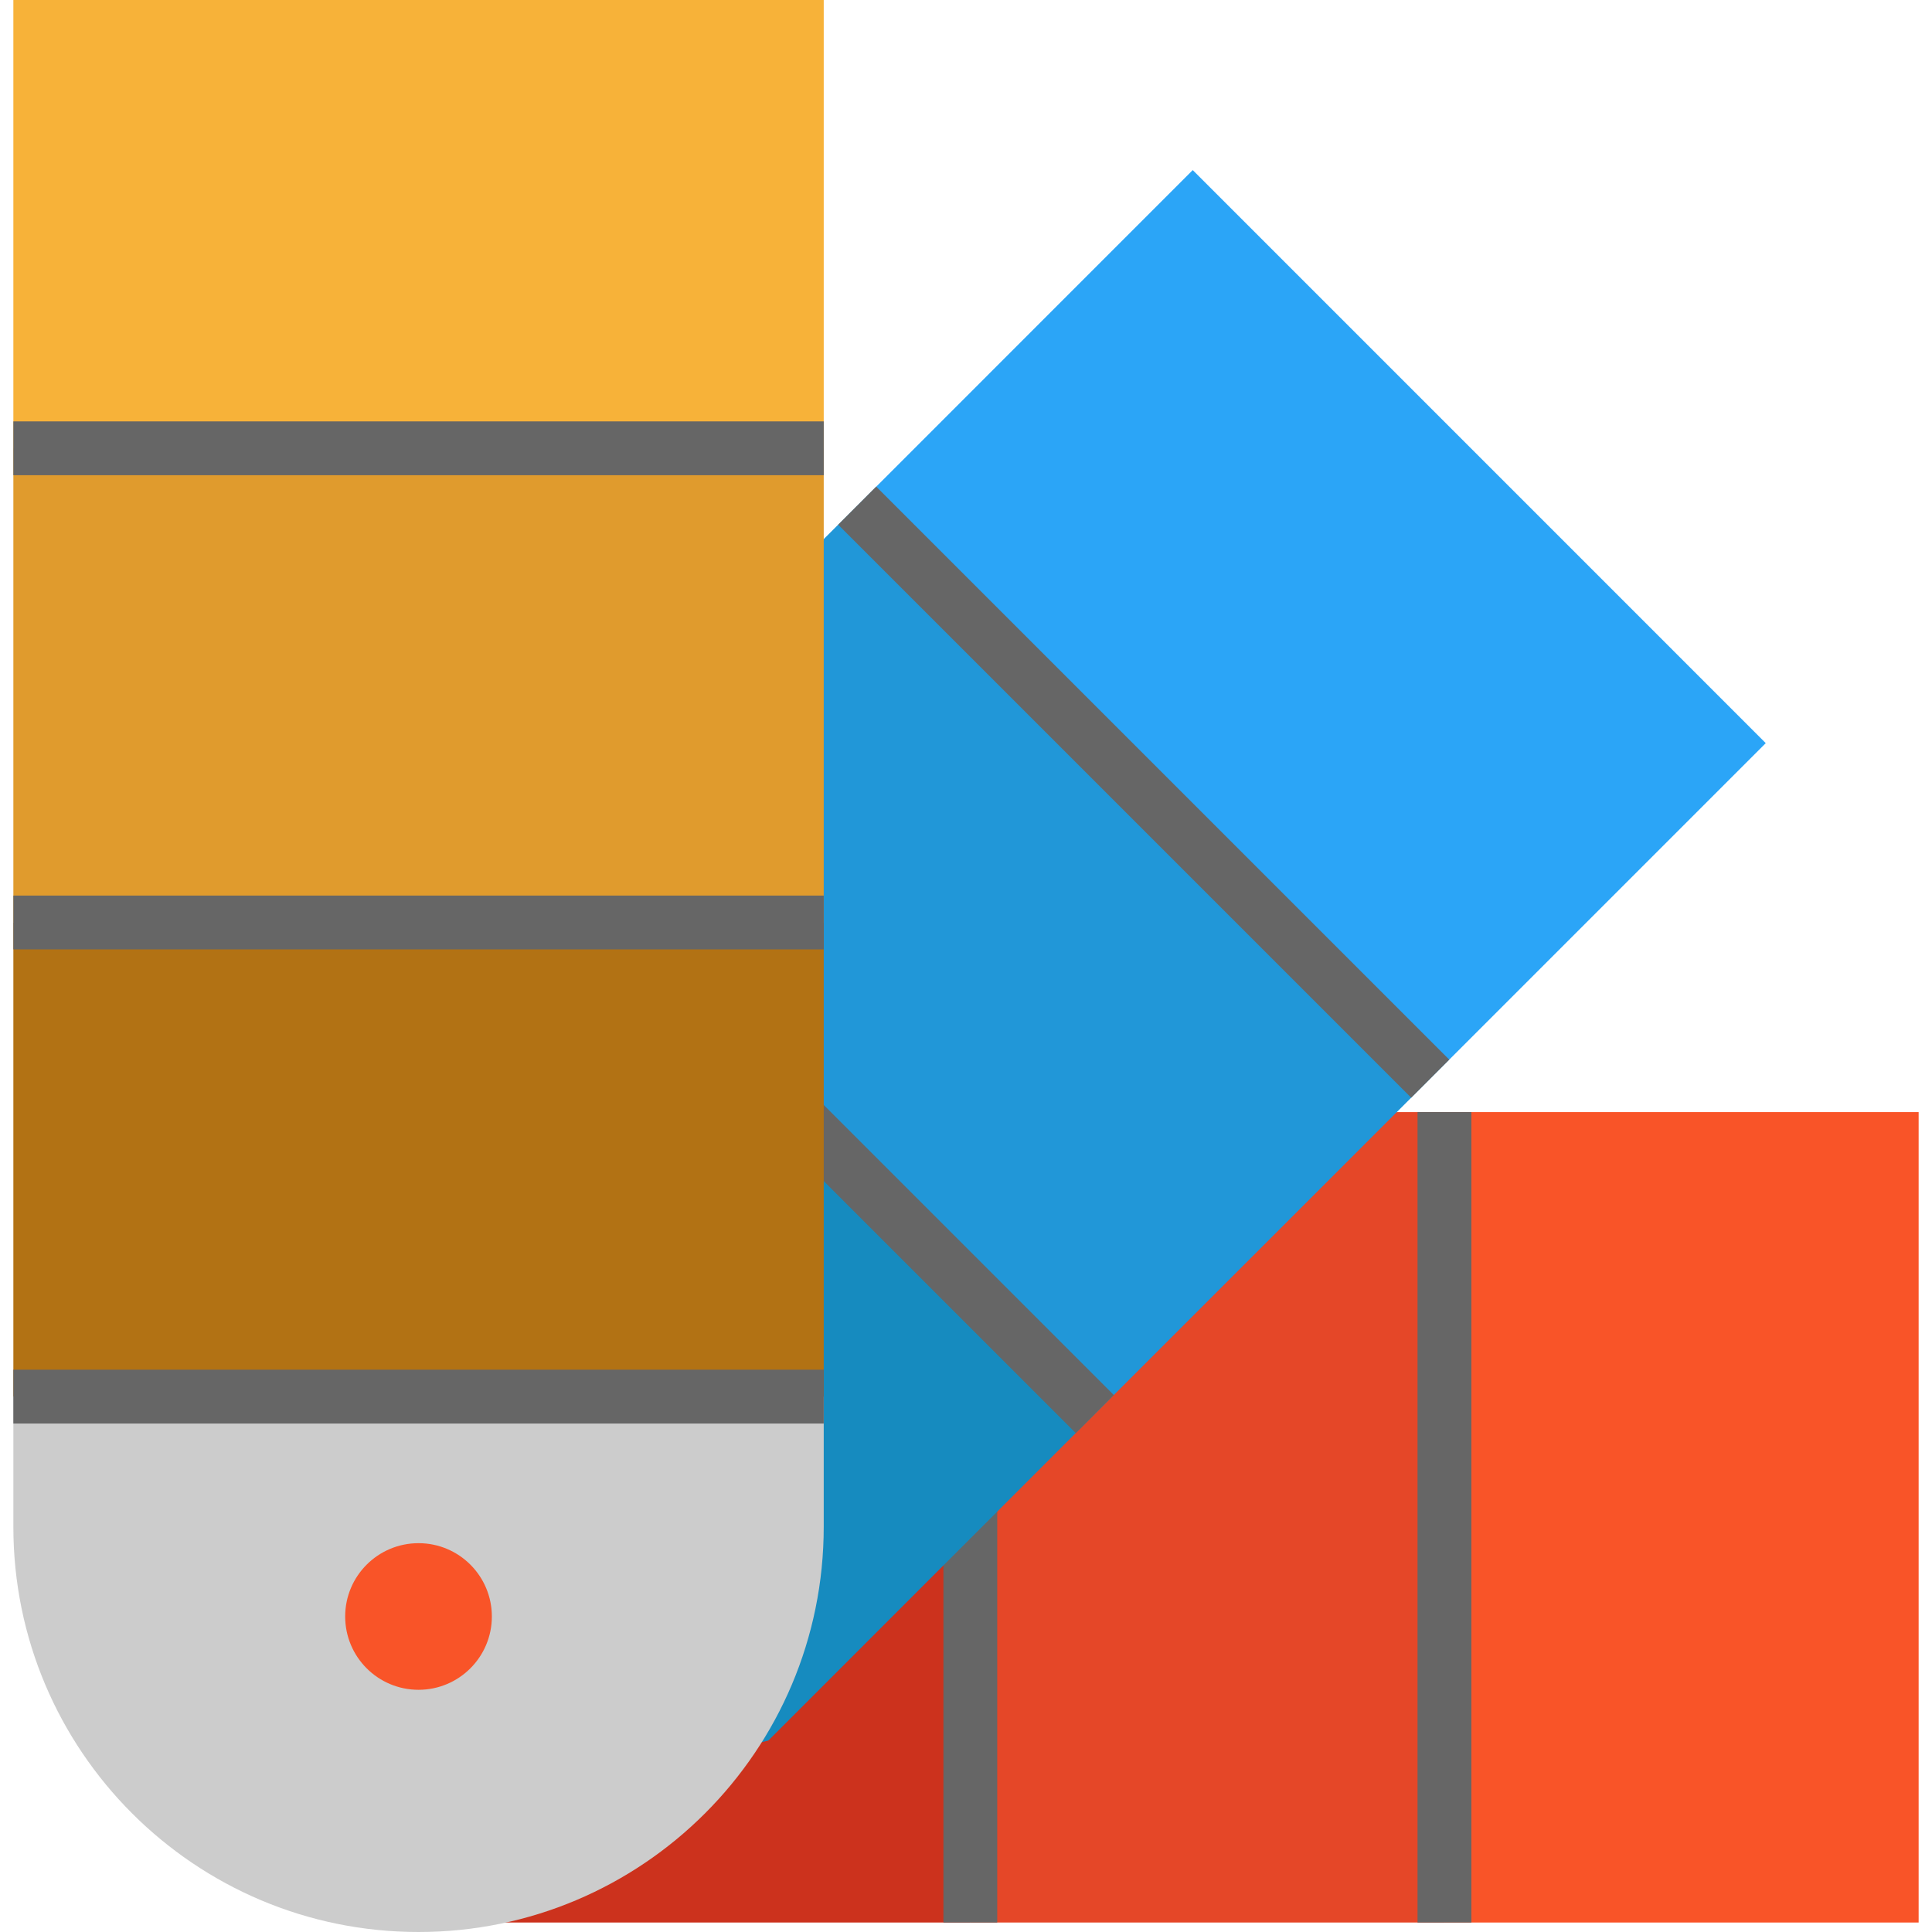
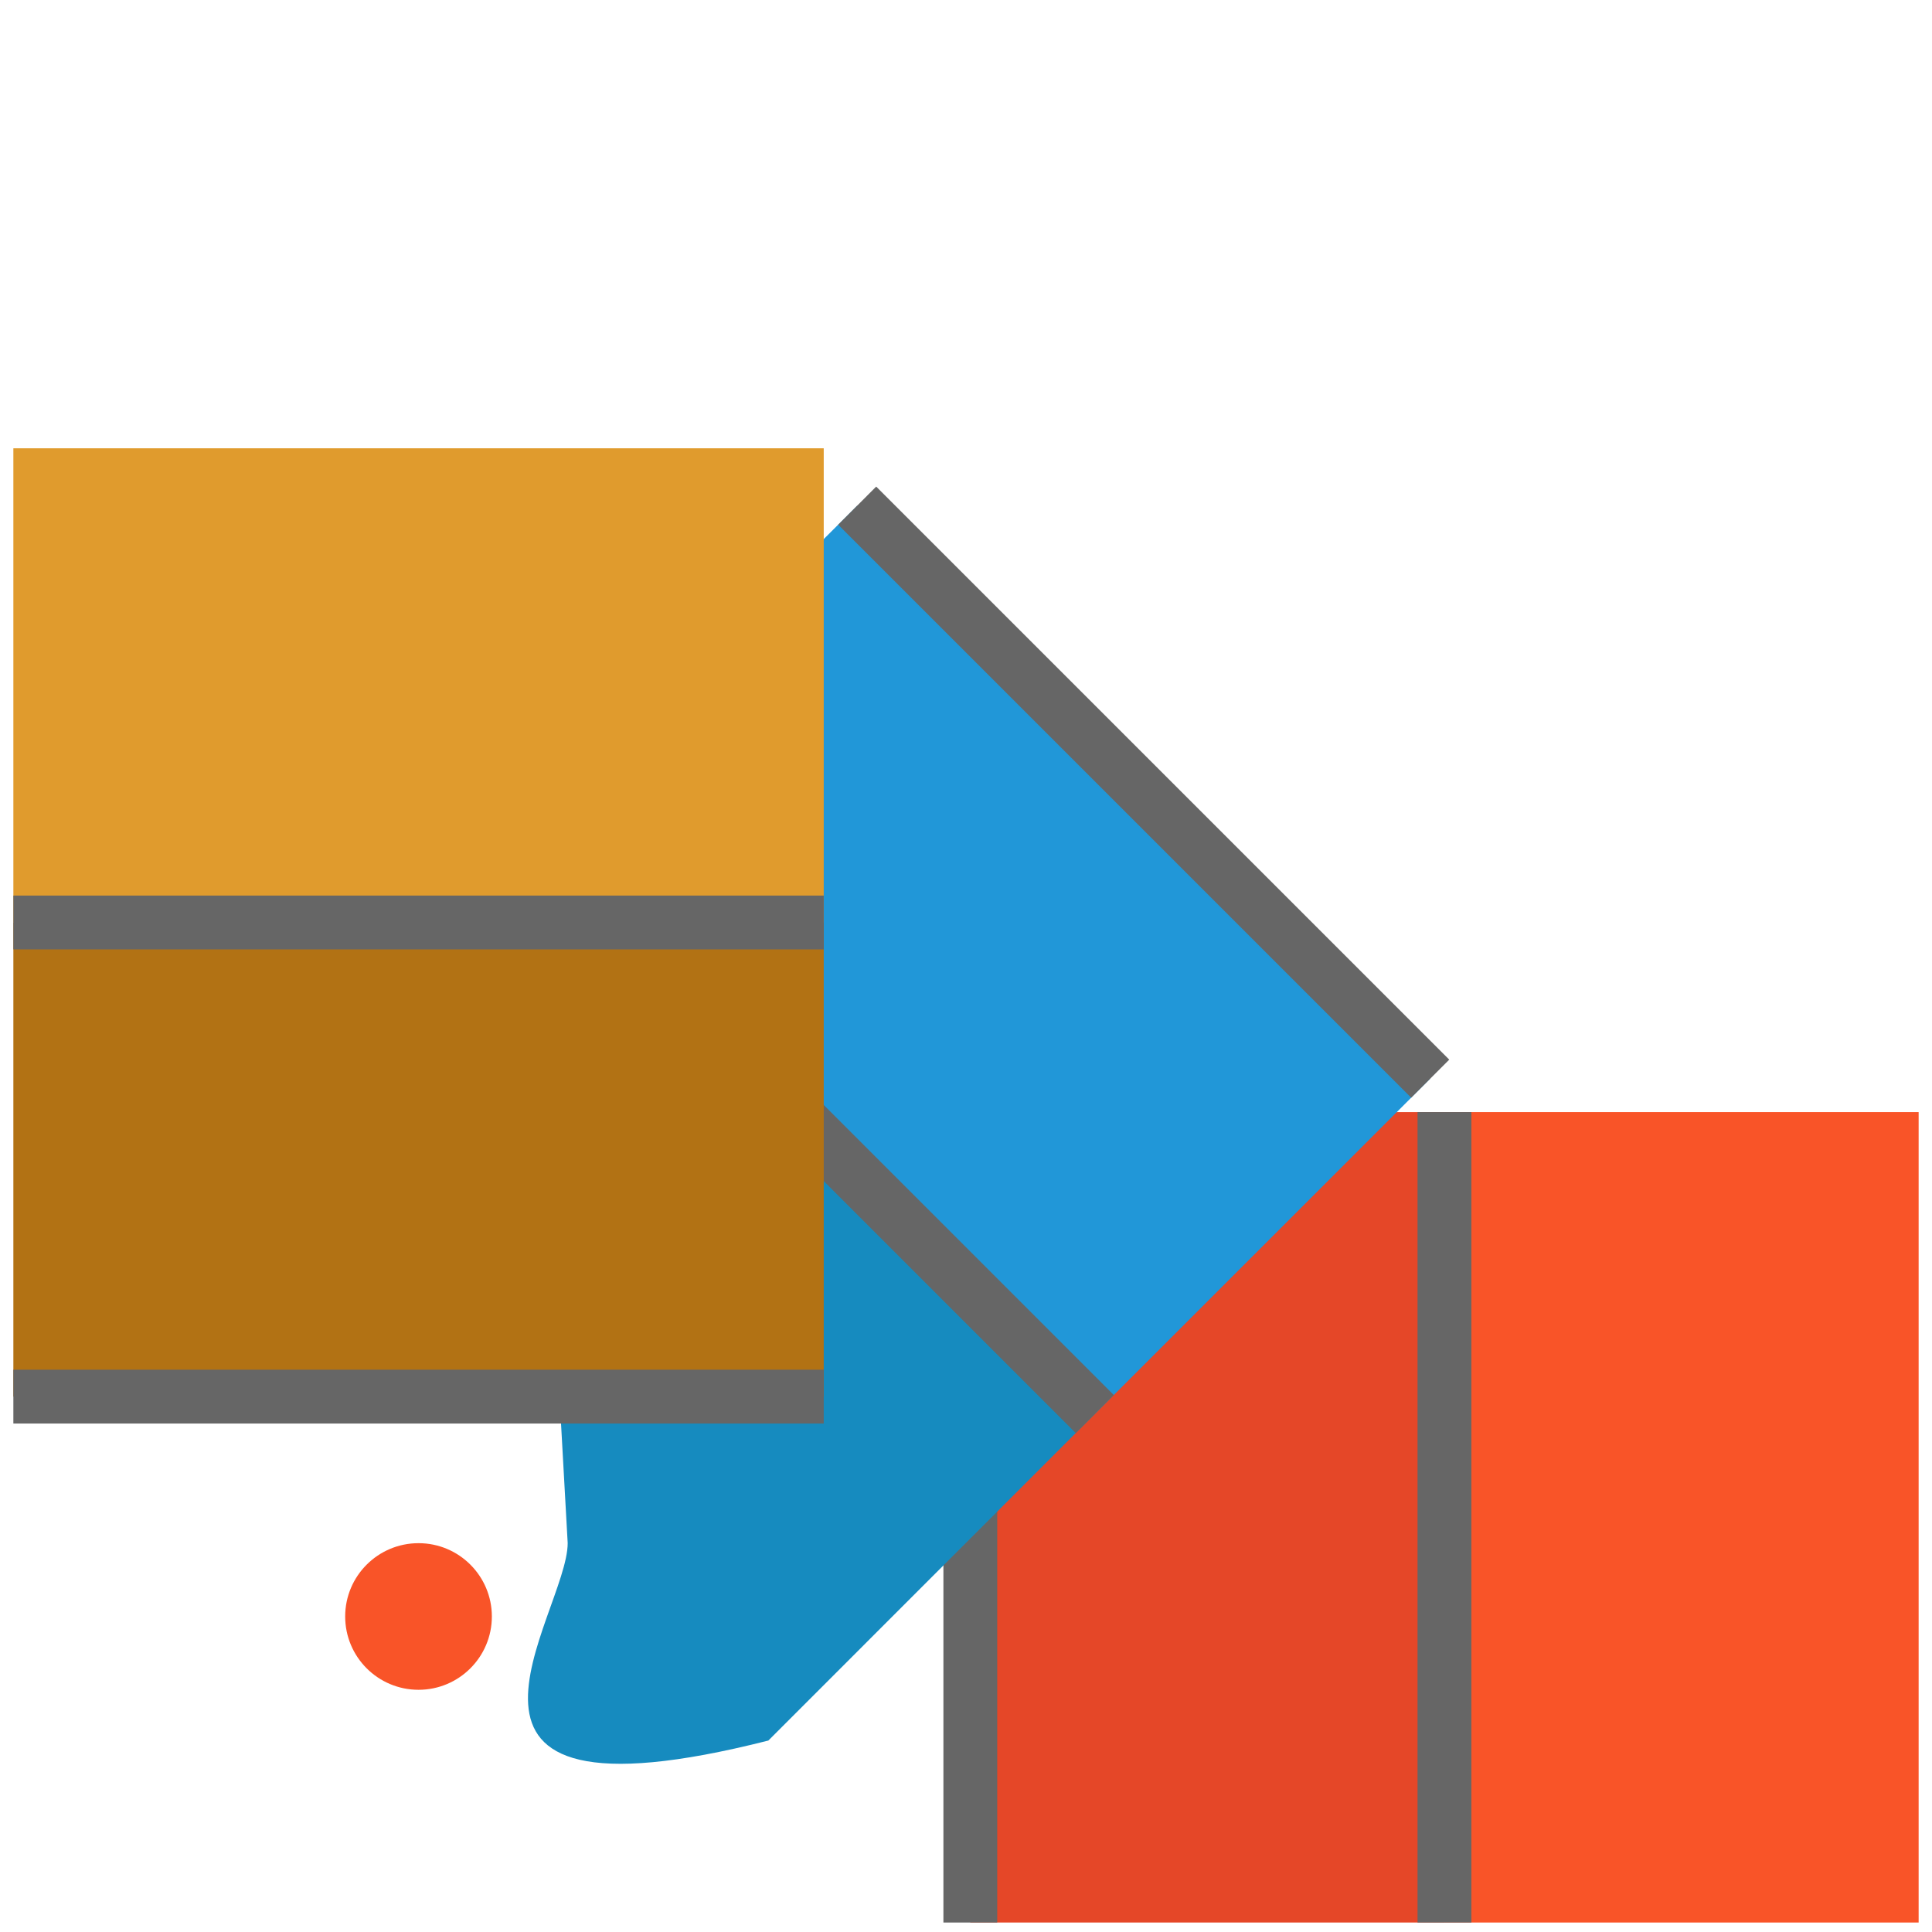
<svg xmlns="http://www.w3.org/2000/svg" version="1.1" id="Layer_1" viewBox="0 0 512 512" xml:space="preserve">
-   <path style="fill:#CC321D;" d="M257.138,407.731V509.49H104.087c-12.069-55.258,2.339-165.66,10.698-179.353L257.138,407.731z" />
  <polygon style="fill:#E54728;" points="382.788,294.719 382.788,509.49 257.138,509.49 257.138,407.731 256.71,325.144   370.164,294.719 " />
  <rect x="382.795" y="294.719" style="fill:#F95428;" width="125.664" height="214.77" />
  <g>
    <rect x="375.663" y="294.719" style="fill:#666666;" width="14.264" height="214.77" />
    <rect x="250.013" y="361.517" style="fill:#666666;" width="14.264" height="147.973" />
  </g>
  <path style="fill:#168BBF;" d="M290.158,374.711l-33.021,33.021l-53.518,53.532c-98.82,25.062-53.176-33.163-53.176-52.334  l-7.132-128.004l74.985,21.923L290.158,374.711z" />
-   <polygon style="fill:#2BA5F7;" points="316.09,45.074 467.943,196.941 379.022,285.861 227.169,134.009 " />
  <polygon style="fill:#2197D8;" points="370.164,294.719 290.158,374.711 218.297,302.85 181.111,242.414 218.297,142.866   227.169,134.009 379.022,285.861 " />
  <g>
    <polygon style="fill:#666666;" points="373.98,290.905 222.127,139.052 232.199,128.952 384.064,280.818  " />
    <rect x="172.647" y="318.895" transform="matrix(-0.707 -0.707 0.707 -0.707 181.702 727.317)" style="fill:#666666;" width="137.673" height="14.264" />
  </g>
  <polygon style="fill:#B27214;" points="218.297,302.85 218.297,370.118 3.541,370.118 3.541,244.468 218.297,244.468 " />
  <polygon style="fill:#E09B2D;" points="218.297,142.866 218.297,244.468 3.541,244.468 3.541,118.803 218.297,118.803 " />
-   <rect x="3.541" style="fill:#F7B239;" width="214.756" height="118.803" />
  <g>
-     <rect x="3.541" y="111.671" style="fill:#666666;" width="214.756" height="14.264" />
    <rect x="3.541" y="237.336" style="fill:#666666;" width="214.756" height="14.264" />
  </g>
-   <path style="fill:#CCCCCC;" d="M218.297,404.622v-34.504H3.541v34.504C3.541,463.925,51.616,512,110.919,512l0,0  C170.222,512,218.297,463.925,218.297,404.622z" />
-   <path style="fill:#F95428;" d="M110.92,408.958c10.728,0,19.427,8.699,19.427,19.427s-8.7,19.427-19.427,19.427  c-10.745,0-19.444-8.7-19.444-19.427S100.176,408.958,110.92,408.958z" />
+   <path style="fill:#F95428;" d="M110.92,408.958c10.728,0,19.427,8.699,19.427,19.427s-8.7,19.427-19.427,19.427  c-10.745,0-19.444-8.7-19.444-19.427S100.176,408.958,110.92,408.958" />
  <rect x="3.541" y="362.986" style="fill:#666666;" width="214.756" height="14.264" />
</svg>